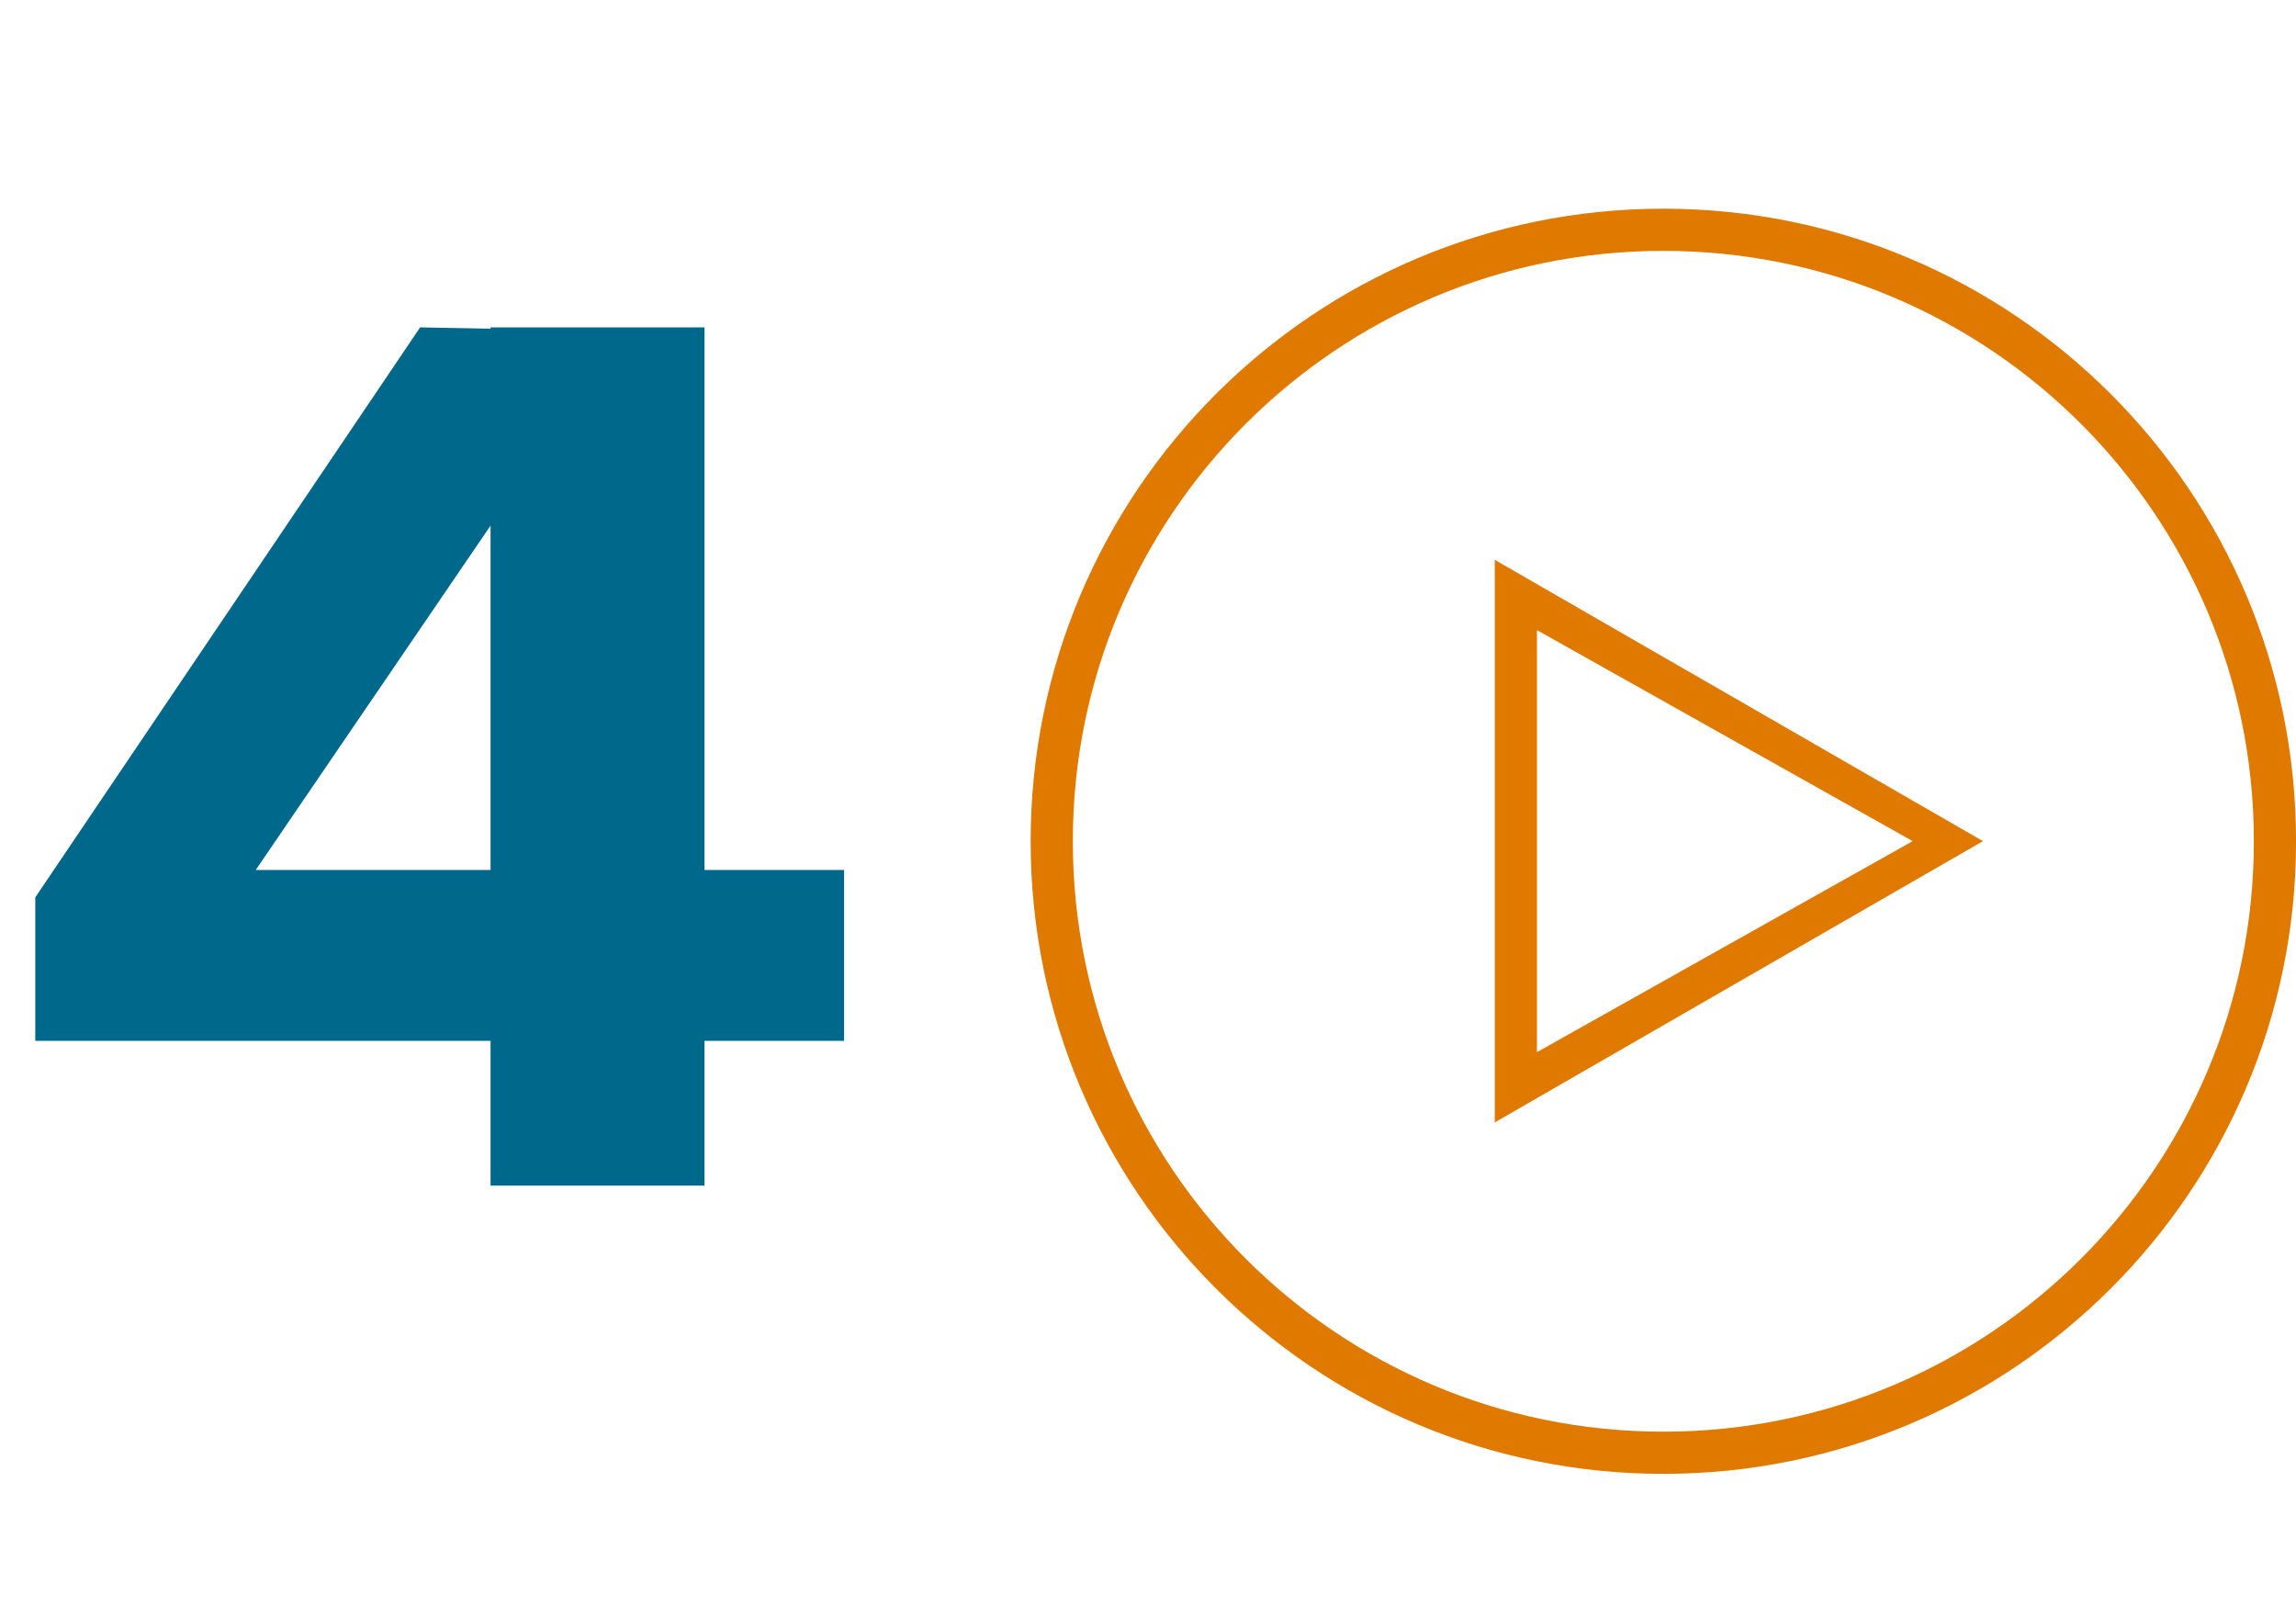
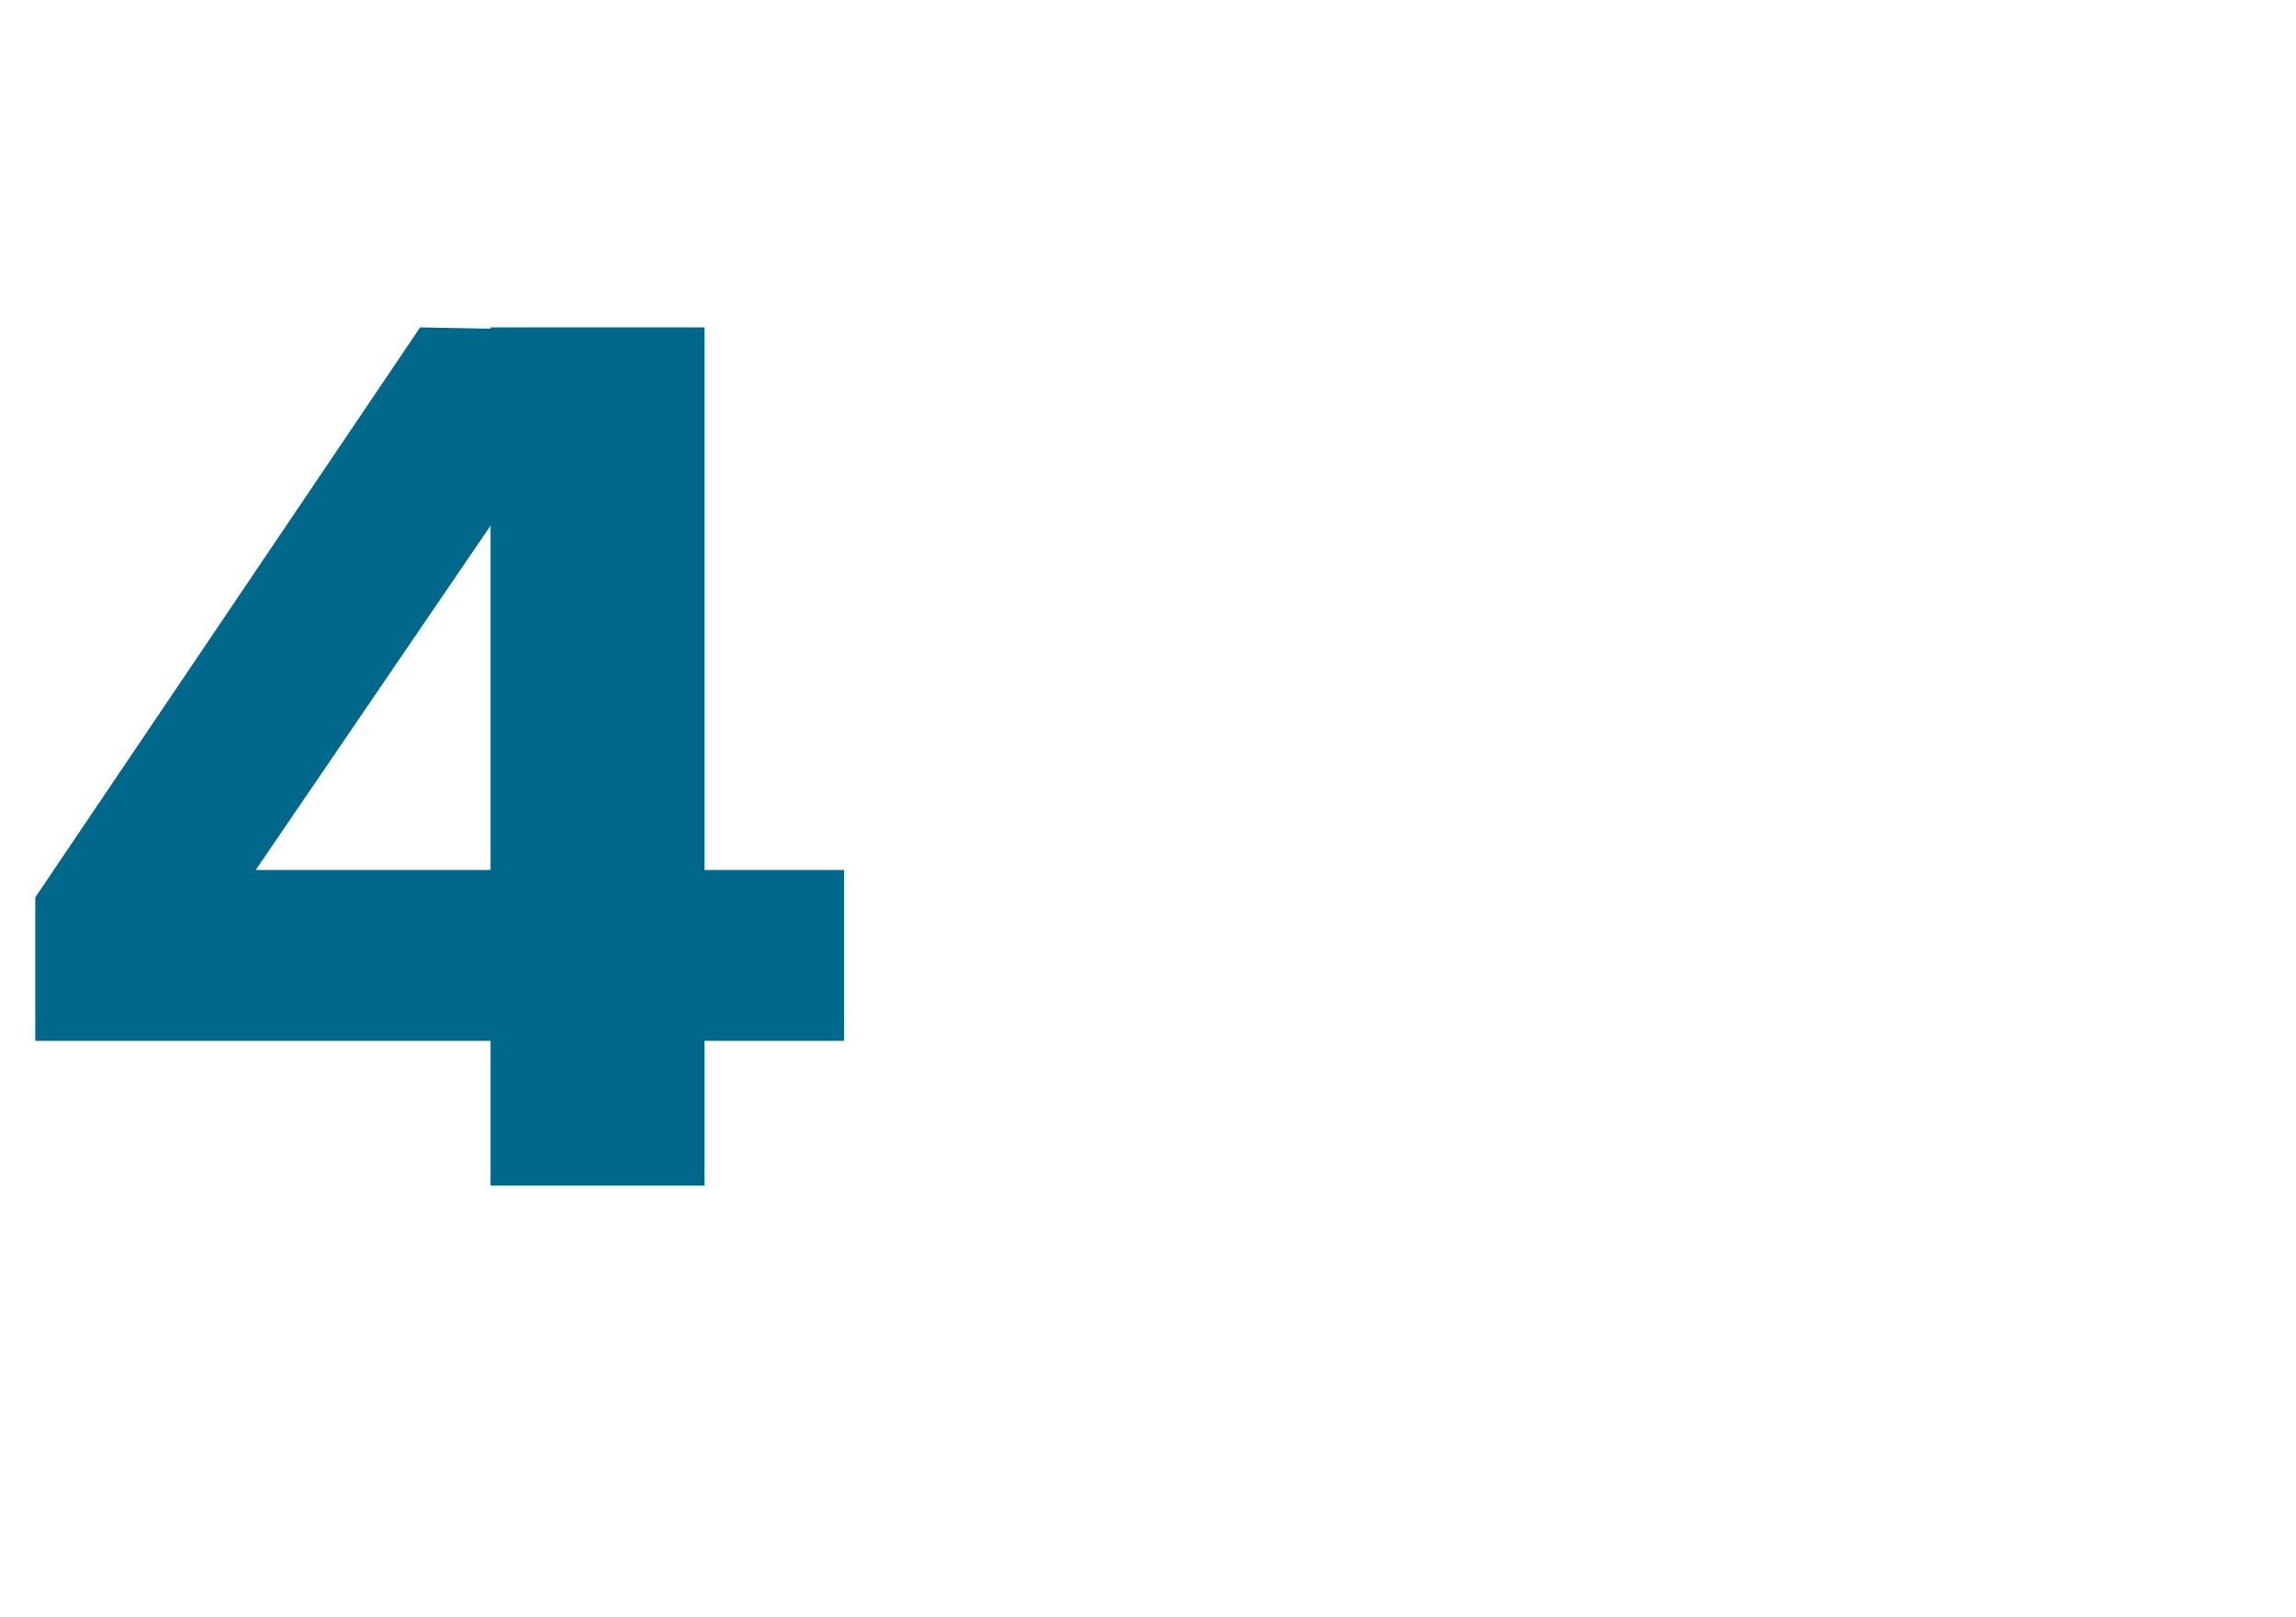
<svg xmlns="http://www.w3.org/2000/svg" width="176" height="124" viewBox="0 0 176 124" fill="none">
  <path d="M64.704 79.8H54.004V90.9H37.604V79.8H2.704V68.8L32.204 25.1L37.604 25.2V25.1H54.004V66.7H64.704V79.8ZM19.604 66.7H37.604V40.3L19.604 66.7Z" fill="#00688B" />
  <g clip-path="url(#clip0_328_185)">
-     <path d="M114.58 86.057L152.006 64.489L114.58 42.921V86.057ZM117.813 48.311L146.616 64.489L117.813 80.668V48.311ZM127.504 16C100.721 16 79.004 37.715 79.004 64.5C79.004 91.285 100.721 113 127.504 113C154.287 113 176.004 91.285 176.004 64.5C176.004 37.715 154.291 16 127.504 16ZM127.504 109.766C102.503 109.766 82.238 89.499 82.238 64.5C82.238 39.501 102.503 19.234 127.504 19.234C152.505 19.234 172.77 39.501 172.77 64.5C172.77 89.499 152.505 109.766 127.504 109.766Z" fill="#E07900" />
-   </g>
+     </g>
  <defs>
    <clipPath id="clip0_328_185">
      <rect width="97" height="97" fill="white" transform="translate(79.004 16)" />
    </clipPath>
  </defs>
</svg>